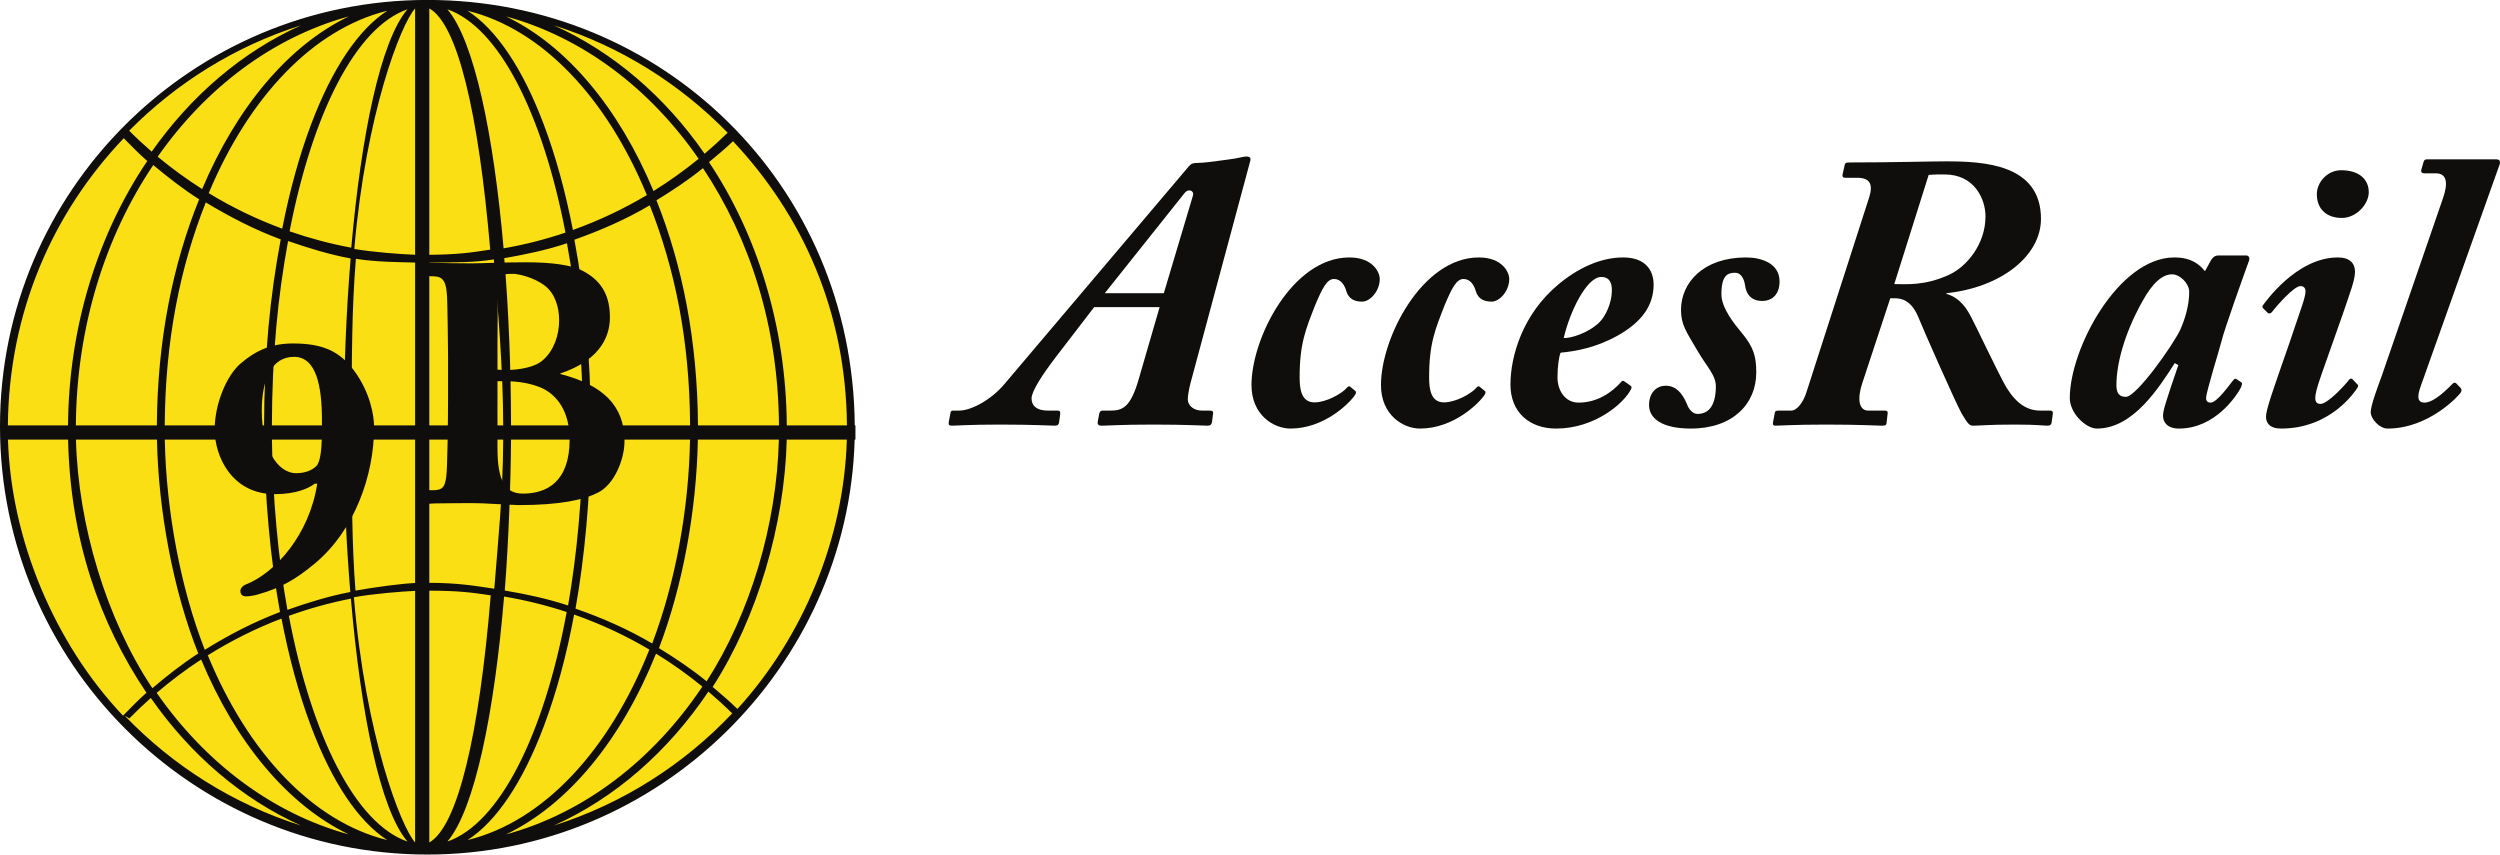
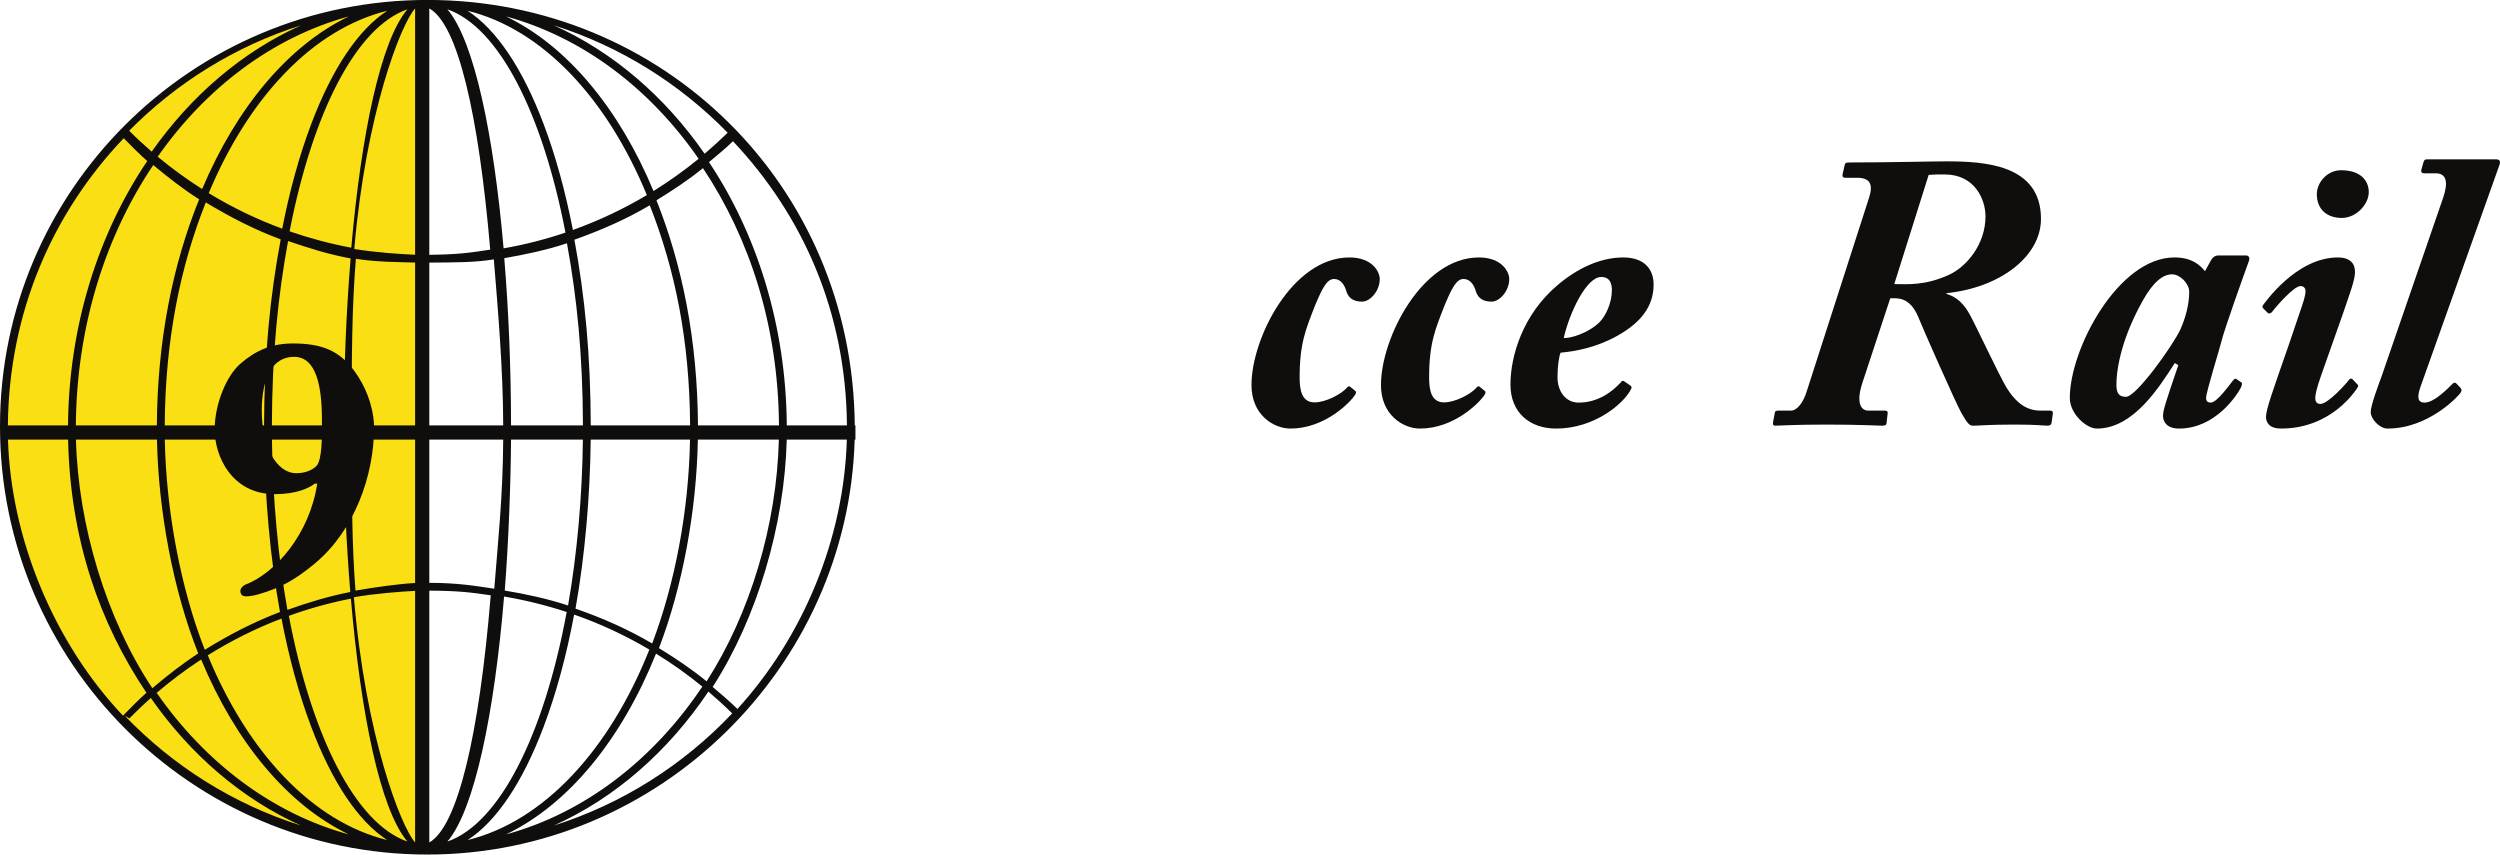
<svg xmlns="http://www.w3.org/2000/svg" xmlns:xlink="http://www.w3.org/1999/xlink" width="176pt" height="60.16pt" viewBox="0 0 176 60.16" version="1.1">
  <defs>
    <g>
      <symbol overflow="visible" id="glyph0-0">
        <path style="stroke:none;" d="M 0 0 L 13.781 0 L 13.781 -19.281 L 0 -19.281 Z M 6.891 -10.875 L 2.203 -17.906 L 11.562 -17.906 Z M 7.719 -9.641 L 12.391 -16.672 L 12.391 -2.609 Z M 2.203 -1.375 L 6.891 -8.406 L 11.562 -1.375 Z M 1.375 -16.672 L 6.062 -9.641 L 1.375 -2.609 Z M 1.375 -16.672 " />
      </symbol>
      <symbol overflow="visible" id="glyph0-1">
-         <path style="stroke:none;" d="M 12.453 -8.266 L 10.984 -3.203 C 10.406 -1.188 9.828 -0.984 8.984 -0.984 L 8.422 -0.984 C 8.312 -0.984 8.234 -0.906 8.203 -0.766 L 8.094 -0.188 C 8.078 -0.031 8.125 0.078 8.375 0.078 C 8.812 0.078 9.672 0 12.016 0 C 14.375 0 15.484 0.078 15.812 0.078 C 16.062 0.078 16.109 -0.031 16.141 -0.172 L 16.219 -0.797 C 16.25 -0.906 16.172 -0.984 16 -0.984 L 15.422 -0.984 C 14.875 -0.984 14.438 -1.328 14.438 -1.766 C 14.438 -2.156 14.594 -2.844 14.734 -3.312 L 18.844 -18.594 C 18.891 -18.781 18.781 -18.875 18.562 -18.875 C 18.344 -18.875 17.953 -18.734 17.266 -18.656 C 16.25 -18.516 15.531 -18.422 15.156 -18.422 C 14.797 -18.422 14.688 -18.375 14.516 -18.188 L 1.562 -2.891 C 0.609 -1.734 -0.828 -0.984 -1.656 -0.984 L -2.094 -0.984 C -2.203 -0.984 -2.266 -0.938 -2.281 -0.766 L -2.391 -0.172 C -2.422 0.031 -2.344 0.078 -2.172 0.078 C -1.875 0.078 -0.906 0 1.188 0 C 3.609 0 4.797 0.078 5.062 0.078 C 5.281 0.078 5.344 0 5.375 -0.141 L 5.453 -0.719 C 5.484 -0.938 5.406 -0.984 5.266 -0.984 L 4.578 -0.984 C 3.781 -0.984 3.438 -1.344 3.438 -1.844 C 3.438 -2.344 4.188 -3.5 5.156 -4.766 L 7.844 -8.266 Z M 8.594 -9.25 L 14.234 -16.328 C 14.469 -16.609 14.906 -16.5 14.797 -16.109 L 12.75 -9.25 Z M 8.594 -9.25 " />
-       </symbol>
+         </symbol>
      <symbol overflow="visible" id="glyph0-2">
        <path style="stroke:none;" d="M 7.625 -2.672 C 7.547 -2.734 7.469 -2.672 7.375 -2.562 C 7.031 -2.172 5.953 -1.562 5.125 -1.562 C 4.219 -1.562 4.078 -2.453 4.078 -3.312 C 4.078 -5.734 4.516 -6.719 5.172 -8.406 C 5.672 -9.594 6 -10.25 6.5 -10.25 C 6.969 -10.25 7.25 -9.828 7.375 -9.359 C 7.547 -8.844 7.938 -8.656 8.484 -8.656 C 9.031 -8.656 9.719 -9.391 9.719 -10.25 C 9.719 -10.75 9.203 -11.766 7.578 -11.766 C 3.578 -11.766 0.688 -6.094 0.688 -2.781 C 0.688 -0.688 2.234 0.281 3.438 0.281 C 5.812 0.281 7.609 -1.516 7.984 -2.094 C 8.094 -2.266 8.047 -2.344 7.969 -2.391 Z M 7.625 -2.672 " />
      </symbol>
      <symbol overflow="visible" id="glyph0-3">
        <path style="stroke:none;" d="M 8.672 -3.062 C 8.594 -3.109 8.516 -3.062 8.453 -2.969 C 7.828 -2.281 6.828 -1.547 5.484 -1.547 C 4.547 -1.547 4 -2.375 4 -3.328 C 4 -4.109 4.109 -4.828 4.219 -5.062 C 5.266 -5.156 6.75 -5.422 8.266 -6.281 C 9.859 -7.188 10.766 -8.312 10.766 -9.859 C 10.766 -10.906 10.141 -11.766 8.625 -11.766 C 7 -11.766 5.375 -10.984 4.016 -9.828 C 1.562 -7.766 0.688 -4.844 0.688 -2.812 C 0.688 -0.859 2.031 0.281 3.906 0.281 C 6.609 0.281 8.672 -1.484 9.172 -2.484 C 9.234 -2.594 9.234 -2.672 9.125 -2.75 Z M 4.438 -6.094 C 4.844 -7.875 6.031 -10.391 7.078 -10.391 C 7.719 -10.391 7.828 -9.891 7.828 -9.453 C 7.828 -8.547 7.375 -7.609 6.938 -7.188 C 6.141 -6.422 4.906 -6.062 4.438 -6.094 Z M 4.438 -6.094 " />
      </symbol>
      <symbol overflow="visible" id="glyph0-4">
-         <path style="stroke:none;" d="M 2.641 0.281 C 5.625 0.281 7.25 -1.484 7.25 -3.656 C 7.25 -4.734 7.109 -5.406 6.219 -6.469 C 5.75 -7.031 4.797 -8.188 4.797 -9.172 C 4.797 -10.516 5.234 -10.688 5.781 -10.688 C 6.172 -10.688 6.391 -10.25 6.453 -9.859 C 6.562 -8.984 7.078 -8.703 7.656 -8.703 C 8.453 -8.703 8.891 -9.25 8.891 -10.078 C 8.891 -11.344 7.625 -11.766 6.531 -11.766 C 3.5 -11.766 1.953 -9.969 1.953 -8.078 C 1.953 -7.031 2.312 -6.562 3.109 -5.203 C 3.828 -3.969 4.438 -3.469 4.406 -2.594 C 4.375 -1.328 3.906 -0.75 3.109 -0.75 C 2.812 -0.75 2.5 -1.047 2.375 -1.438 C 2.031 -2.234 1.594 -2.734 0.875 -2.734 C 0.219 -2.734 -0.297 -2.234 -0.297 -1.375 C -0.297 -0.406 0.656 0.281 2.641 0.281 Z M 2.641 0.281 " />
-       </symbol>
+         </symbol>
      <symbol overflow="visible" id="glyph0-5">
        <path style="stroke:none;" d="M 1.844 -2.312 C 1.625 -1.594 1.188 -0.984 0.75 -0.984 L -0.141 -0.984 C -0.328 -0.984 -0.391 -0.938 -0.406 -0.766 L -0.516 -0.188 C -0.547 0 -0.516 0.078 -0.359 0.078 C -0.031 0.078 0.984 0 3.219 0 C 5.594 0 6.828 0.078 7.141 0.078 C 7.328 0.078 7.438 0.062 7.469 -0.078 L 7.547 -0.766 C 7.578 -0.906 7.516 -0.984 7.359 -0.984 L 6.172 -0.984 C 5.75 -0.984 5.266 -1.406 5.781 -2.969 L 7.734 -8.891 C 8.203 -8.891 9.094 -9.031 9.703 -7.578 C 9.969 -6.891 12.375 -1.453 12.75 -0.797 C 13.141 -0.141 13.281 0.078 13.547 0.078 C 14.078 0.078 14.594 0 16.5 0 C 18.094 0 18.531 0.078 18.812 0.078 C 19 0.078 19.062 0 19.094 -0.141 L 19.172 -0.719 C 19.203 -0.875 19.172 -0.984 18.984 -0.984 L 18.297 -0.984 C 17.406 -0.984 16.641 -1.438 15.922 -2.594 C 15.453 -3.359 13.609 -7.266 13.438 -7.547 C 13.172 -8.047 12.734 -8.891 11.688 -9.203 L 11.688 -9.25 C 15.484 -9.641 18.344 -11.844 18.344 -14.484 C 18.344 -18.344 14.297 -18.531 11.656 -18.531 C 10.609 -18.531 7.766 -18.453 4.875 -18.453 C 4.594 -18.453 4.547 -18.406 4.516 -18.234 L 4.375 -17.609 C 4.359 -17.469 4.375 -17.375 4.594 -17.375 L 5.406 -17.375 C 6.328 -17.375 6.531 -16.891 6.25 -16 Z M 10.438 -17.578 C 10.766 -17.609 11.078 -17.609 11.562 -17.609 C 13.688 -17.609 14.438 -15.844 14.438 -14.656 C 14.438 -12.672 13.078 -11.094 11.875 -10.547 C 10.141 -9.75 8.844 -9.891 8.016 -9.891 Z M 10.438 -17.578 " />
      </symbol>
      <symbol overflow="visible" id="glyph0-6">
        <path style="stroke:none;" d="M 10.859 -11.906 C 10.656 -11.906 10.5 -11.812 10.359 -11.594 L 9.922 -10.797 C 9.562 -11.234 9.016 -11.766 7.766 -11.766 C 3.828 -11.766 0.406 -5.344 0.406 -1.875 C 0.406 -0.766 1.562 0.281 2.312 0.281 C 4.906 0.281 6.719 -2.672 7.797 -4.328 L 8.047 -4.188 C 7.109 -1.453 6.969 -0.969 6.969 -0.609 C 6.969 -0.172 7.266 0.281 8.094 0.281 C 10.656 0.281 12.172 -2.062 12.453 -2.609 C 12.531 -2.812 12.562 -2.922 12.484 -2.969 L 12.141 -3.203 C 12.062 -3.25 12.016 -3.25 11.875 -3.078 C 11.656 -2.812 10.766 -1.547 10.328 -1.547 C 10.109 -1.547 10 -1.656 10 -1.875 C 10 -2.281 10.969 -5.375 11.078 -5.844 C 11.297 -6.75 12.609 -10.391 13.031 -11.562 C 13.078 -11.766 13 -11.906 12.812 -11.906 Z M 3.688 -2.781 C 3.688 -4.125 4.156 -6.25 5.531 -8.703 C 6.25 -10 6.938 -10.578 7.609 -10.578 C 8.156 -10.578 8.812 -9.938 8.812 -9.344 C 8.812 -8.375 8.516 -7.438 8.188 -6.688 C 7.656 -5.562 5.094 -1.953 4.359 -1.953 C 3.906 -1.953 3.688 -2.172 3.688 -2.781 Z M 3.688 -2.781 " />
      </symbol>
      <symbol overflow="visible" id="glyph0-7">
        <path style="stroke:none;" d="M 7.188 -3.203 C 7.141 -3.25 7.031 -3.25 6.969 -3.172 C 6.797 -2.922 5.484 -1.453 4.938 -1.453 C 4.656 -1.453 4.578 -1.656 4.578 -1.844 C 4.578 -2.125 4.656 -2.5 5.016 -3.531 L 6.5 -7.734 C 7.047 -9.344 7.375 -10.172 7.375 -10.766 C 7.375 -11.328 7.031 -11.766 6.172 -11.766 C 3.219 -11.766 1.016 -8.547 0.875 -8.375 C 0.828 -8.312 0.875 -8.203 0.969 -8.125 L 1.219 -7.875 C 1.297 -7.797 1.406 -7.797 1.516 -7.906 C 1.844 -8.344 3.078 -9.75 3.531 -9.75 C 3.781 -9.75 3.891 -9.594 3.891 -9.391 C 3.891 -9.062 3.719 -8.562 3.469 -7.844 L 2.734 -5.672 C 1.562 -2.312 1.109 -1.047 1.109 -0.547 C 1.109 -0.141 1.344 0.281 2.172 0.281 C 5.703 0.281 7.406 -2.375 7.547 -2.594 C 7.625 -2.734 7.609 -2.781 7.516 -2.859 Z M 6.391 -17.906 C 5.453 -17.906 4.688 -17.078 4.688 -16.219 C 4.688 -15.172 5.375 -14.547 6.453 -14.547 C 7.469 -14.547 8.344 -15.516 8.344 -16.359 C 8.344 -17.219 7.719 -17.906 6.391 -17.906 Z M 6.391 -17.906 " />
      </symbol>
      <symbol overflow="visible" id="glyph0-8">
        <path style="stroke:none;" d="M 4.328 -18.672 C 4.156 -18.672 4.109 -18.656 4.047 -18.484 L 3.891 -17.938 C 3.859 -17.797 3.906 -17.688 4.109 -17.688 L 4.906 -17.688 C 5.703 -17.688 5.781 -17 5.422 -15.953 L 1.109 -3.438 C 0.828 -2.672 0.328 -1.344 0.328 -0.875 C 0.328 -0.406 0.938 0.281 1.516 0.281 C 4.438 0.281 6.562 -2.062 6.672 -2.266 C 6.75 -2.391 6.719 -2.484 6.672 -2.562 L 6.359 -2.891 C 6.281 -2.969 6.203 -2.969 6.109 -2.891 C 5.75 -2.531 4.797 -1.547 4.125 -1.547 C 3.609 -1.547 3.578 -1.953 3.859 -2.734 L 9.359 -18.188 C 9.5 -18.516 9.422 -18.672 9.172 -18.672 Z M 4.328 -18.672 " />
      </symbol>
    </g>
    <clipPath id="clip1">
-       <path d="M 0 0 L 61 0 L 61 60.16 L 0 60.16 Z M 0 0 " />
+       <path d="M 0 0 L 61 0 L 61 60.16 L 0 60.16 M 0 0 " />
    </clipPath>
  </defs>
  <g id="surface1">
    <g style="fill:rgb(6.267%,5.734%,5.048%);fill-opacity:1;">
      <use xlink:href="#glyph0-1" x="69.183" y="29.89" />
    </g>
    <g style="fill:rgb(6.267%,5.734%,5.048%);fill-opacity:1;">
      <use xlink:href="#glyph0-2" x="87.416" y="29.89" />
      <use xlink:href="#glyph0-2" x="96.532" y="29.89" />
      <use xlink:href="#glyph0-3" x="105.648" y="29.89" />
      <use xlink:href="#glyph0-4" x="116.39" y="29.89" />
      <use xlink:href="#glyph0-5" x="125.341" y="29.89" />
    </g>
    <g style="fill:rgb(6.267%,5.734%,5.048%);fill-opacity:1;">
      <use xlink:href="#glyph0-6" x="145.308" y="29.89" />
    </g>
    <g style="fill:rgb(6.267%,5.734%,5.048%);fill-opacity:1;">
      <use xlink:href="#glyph0-7" x="158.417" y="29.89" />
      <use xlink:href="#glyph0-8" x="166.57" y="29.89" />
    </g>
    <path style=" stroke:none;fill-rule:nonzero;fill:rgb(97.708%,87.236%,8.005%);fill-opacity:1;" d="M 30.09 59.766 C 13.625 59.766 0.277 46.414 0.277 29.949 C 0.277 13.484 13.625 0.137 30.09 0.137 " />
-     <path style=" stroke:none;fill-rule:nonzero;fill:rgb(97.708%,87.236%,8.005%);fill-opacity:1;" d="M 30.09 59.766 C 46.555 59.766 59.906 46.414 59.906 29.949 C 59.906 13.484 46.555 0.137 30.09 0.137 " />
    <path style=" stroke:none;fill-rule:nonzero;fill:rgb(6.267%,5.734%,5.048%);fill-opacity:1;" d="M 18.43 28.922 C 18.43 31.449 19.473 33.312 20.852 33.312 C 21.438 33.312 21.949 33.133 22.281 32.801 C 22.688 32.34 22.664 30.758 22.664 29.586 C 22.664 27.215 22.281 25.121 20.699 25.121 C 19.195 25.121 18.43 26.574 18.43 28.922 Z M 24.91 26.066 C 26.082 27.648 26.336 29.281 26.336 30.07 C 26.336 33.516 24.934 37.344 22.203 39.637 C 20.75 40.863 19.652 41.426 18.121 41.859 C 17.867 41.934 17.512 41.984 17.332 41.984 C 17.129 41.984 16.922 41.91 16.922 41.602 C 16.922 41.426 17.078 41.246 17.254 41.168 C 19.398 40.352 21.797 37.598 22.332 34.051 L 22.152 34.051 C 21.77 34.355 20.879 34.789 19.348 34.789 C 16.312 34.789 15.113 32.113 15.113 30.25 C 15.113 28.387 15.98 26.398 16.949 25.582 C 18.047 24.637 19.168 24.18 20.621 24.18 C 22.715 24.18 23.887 24.715 24.91 26.066 " />
-     <path style=" stroke:none;fill-rule:nonzero;fill:rgb(6.267%,5.734%,5.048%);fill-opacity:1;" d="M 35.023 31.555 C 35.023 33.82 35.547 34.75 36.812 34.75 C 38.504 34.75 40.102 33.914 40.102 30.934 C 40.102 29.004 39.242 27.738 37.957 27.238 C 36.766 26.785 35.621 26.836 35.023 26.836 Z M 35.023 26.023 C 36 26.117 37.527 25.977 38.219 25.355 C 39.004 24.664 39.363 23.594 39.363 22.543 C 39.363 21.637 39.078 20.684 38.387 20.137 C 37.574 19.492 36.406 19.277 36.145 19.277 C 35.645 19.277 35.117 19.301 35.094 19.684 C 35.047 20.16 35.023 22.234 35.023 24.211 Z M 31.543 25.047 C 31.543 24.164 31.496 21.254 31.473 20.875 C 31.398 19.492 31.02 19.445 30.23 19.445 L 29.469 19.445 C 29.301 19.445 29.301 19.418 29.301 19.23 L 29.301 18.68 C 29.301 18.539 29.324 18.465 29.492 18.465 C 29.801 18.465 30.945 18.539 33.211 18.539 C 33.973 18.539 35.406 18.465 37.027 18.465 C 38.742 18.465 40.27 18.633 41.102 19.109 C 42.461 19.848 42.938 20.945 42.938 22.352 C 42.938 23.926 41.984 25.453 39.457 26.285 L 39.457 26.332 C 42.414 27.098 43.965 28.527 43.965 31.055 C 43.965 32.34 43.25 34.105 42.105 34.676 C 41.129 35.18 39.457 35.559 36.504 35.559 C 36.285 35.559 35.668 35.512 35 35.488 C 34.309 35.441 33.57 35.418 33.117 35.418 C 31.926 35.418 31.137 35.441 30.613 35.441 C 30.113 35.465 29.852 35.488 29.684 35.488 C 29.445 35.488 29.422 35.418 29.422 35.227 L 29.422 34.703 C 29.422 34.559 29.445 34.512 29.66 34.512 L 30.492 34.512 C 31.211 34.512 31.328 34.227 31.422 33.512 C 31.496 32.961 31.543 29.812 31.543 27.859 L 31.543 25.047 " />
    <g clip-path="url(#clip1)" clip-rule="nonzero">
      <path style=" stroke:none;fill-rule:nonzero;fill:rgb(6.267%,5.734%,5.048%);fill-opacity:1;" d="M 55.391 29.949 C 55.34 22.949 53.297 16.484 49.914 11.414 C 50.496 10.922 51.059 10.477 51.602 9.941 C 56.516 15.168 59.555 21.949 59.625 29.949 Z M 51.914 49.91 C 51.355 49.359 50.773 48.871 50.172 48.359 C 53.312 43.492 55.234 36.949 55.387 30.949 L 59.617 30.949 C 59.414 37.949 56.527 44.852 51.914 49.91 Z M 38.992 58.117 C 43.297 56.188 47.047 52.895 49.871 48.688 C 50.449 49.18 51.008 49.691 51.547 50.223 C 48.137 53.828 43.832 56.582 38.992 58.117 Z M 46.184 46.016 C 47.324 46.715 48.414 47.492 49.445 48.336 C 46.008 53.473 41.172 57.227 35.625 58.742 C 40.035 56.625 43.766 52.039 46.184 46.016 Z M 38.285 51.129 C 39.164 48.793 39.883 46.137 40.418 43.266 C 42.273 43.914 44.047 44.746 45.715 45.73 C 42.914 52.781 38.297 57.82 32.918 59.141 C 34.945 57.828 36.793 55.094 38.285 51.129 Z M 35.488 41.996 C 36.996 42.25 38.469 42.617 39.895 43.086 C 38.297 51.719 35.18 57.965 31.496 59.246 C 33.422 56.988 34.805 50.16 35.488 41.996 Z M 30.223 59.309 L 30.223 41.582 C 32.223 41.59 33.137 41.699 34.547 41.91 C 33.738 51.738 32.223 58.176 30.223 59.309 Z M 24.914 42.047 C 26.32 41.793 28.223 41.645 29.223 41.598 L 29.223 59.309 C 28.223 58.184 25.727 51.797 24.914 42.047 Z M 20.336 43.355 C 21.746 42.844 23.207 42.438 24.703 42.145 C 25.395 50.246 26.77 57.004 28.684 59.246 C 25.035 57.98 21.945 51.848 20.336 43.355 Z M 14.629 46.133 C 16.262 45.113 17.996 44.242 19.816 43.547 C 20.348 46.312 21.043 48.871 21.895 51.129 C 23.387 55.094 25.234 57.828 27.262 59.141 C 21.988 57.844 17.445 52.973 14.629 46.133 Z M 11.031 48.777 C 12.023 47.93 13.066 47.145 14.16 46.43 C 16.582 52.25 20.246 56.672 24.555 58.742 C 19.168 57.27 14.449 53.691 11.031 48.777 Z M 8.797 50.402 C 8.906 50.449 9.008 50.508 9.102 50.582 C 9.59 50.082 10.094 49.602 10.617 49.137 C 13.402 53.129 17.035 56.254 21.188 58.117 C 16.426 56.609 12.18 53.922 8.797 50.402 Z M 4.793 30.949 C 4.949 37.949 6.988 43.828 10.309 48.77 C 9.738 49.273 9.191 49.84 8.66 50.383 C 3.816 45.273 0.773 37.949 0.562 30.949 Z M 8.711 9.73 C 9.242 10.262 9.797 10.844 10.367 11.336 C 6.926 16.426 4.84 22.949 4.789 29.949 L 0.555 29.949 C 0.629 21.949 3.719 14.973 8.711 9.73 Z M 21.188 1.785 C 17.066 3.633 13.457 6.727 10.68 10.676 C 10.133 10.203 9.605 9.715 9.094 9.203 C 12.426 5.832 16.562 3.25 21.188 1.785 Z M 14.23 13.309 C 13.141 12.617 12.094 11.855 11.102 11.031 C 14.512 6.168 19.203 2.621 24.555 1.156 C 20.289 3.207 16.656 7.57 14.23 13.309 Z M 21.895 8.77 C 21.07 10.961 20.391 13.43 19.867 16.098 C 18.055 15.43 16.324 14.59 14.695 13.598 C 17.516 6.848 22.031 2.047 27.262 0.758 C 25.234 2.074 23.387 4.809 21.895 8.77 Z M 24.73 17.438 C 23.242 17.16 21.793 16.773 20.387 16.285 C 22.012 7.926 25.074 1.906 28.684 0.656 C 26.793 2.867 25.43 9.48 24.73 17.438 Z M 29.223 0.594 L 29.223 17.934 C 28.223 17.898 26.34 17.762 24.941 17.527 C 25.766 7.961 28.223 1.703 29.223 0.594 Z M 34.512 17.574 C 33.109 17.793 32.223 17.918 30.223 17.938 L 30.223 0.594 C 32.223 1.707 33.688 7.98 34.512 17.574 Z M 39.809 16.375 C 38.402 16.852 36.945 17.223 35.453 17.484 C 34.758 9.508 33.391 2.871 31.496 0.656 C 35.117 1.914 38.191 7.969 39.809 16.375 Z M 45.539 13.734 C 43.898 14.711 42.156 15.535 40.332 16.191 C 39.805 13.488 39.121 10.984 38.285 8.77 C 36.793 4.809 34.945 2.074 32.918 0.758 C 38.184 2.055 42.723 6.91 45.539 13.734 Z M 49.137 29.949 C 49.102 23.949 48.035 18.664 46.215 14.102 C 47.359 13.395 48.453 12.684 49.488 11.836 C 52.793 16.809 54.789 22.949 54.84 29.949 Z M 49.129 30.949 L 54.832 30.949 C 54.684 36.949 52.809 43.195 49.746 47.965 C 48.684 47.102 47.566 46.348 46.391 45.629 C 48.047 41.309 49.039 35.949 49.129 30.949 Z M 41.586 30.949 L 48.578 30.949 C 48.488 35.949 47.523 41.062 45.914 45.301 C 44.215 44.301 42.406 43.504 40.516 42.848 C 41.176 39.145 41.543 34.949 41.586 30.949 Z M 35.977 30.949 L 41.035 30.949 C 40.992 34.949 40.621 39.039 39.992 42.625 C 38.551 42.152 37.062 41.828 35.535 41.574 C 35.805 38.16 35.957 33.949 35.977 30.949 Z M 30.223 30.949 L 35.426 30.949 C 35.406 34.949 35.047 38.246 34.797 41.445 C 33.371 41.234 32.223 41.035 30.223 41.031 Z M 24.754 30.949 L 29.223 30.949 L 29.223 41.043 C 28.223 41.09 26.445 41.328 25.027 41.578 C 24.77 38.344 24.773 34.949 24.754 30.949 Z M 19.145 30.949 L 24.203 30.949 C 24.223 34.949 24.379 38.219 24.66 41.676 C 23.141 41.973 21.664 42.422 20.234 42.934 C 19.578 39.281 19.188 34.949 19.145 30.949 Z M 11.602 30.949 L 18.594 30.949 C 18.641 34.949 19.023 39.309 19.711 43.086 C 17.855 43.789 16.082 44.711 14.418 45.746 C 12.719 41.422 11.695 35.949 11.602 30.949 Z M 11.051 30.949 C 11.145 35.949 12.199 41.59 13.957 46 C 12.828 46.734 11.746 47.578 10.727 48.449 C 7.492 43.605 5.5 36.949 5.348 30.949 Z M 11.043 29.949 L 5.34 29.949 C 5.395 22.949 7.426 16.617 10.789 11.621 C 11.812 12.469 12.891 13.32 14.02 14.031 C 12.164 18.621 11.078 23.949 11.043 29.949 Z M 20.281 16.969 C 21.707 17.461 23.176 17.918 24.684 18.195 C 24.375 21.918 24.211 25.949 24.203 29.949 L 19.141 29.949 C 19.156 24.949 19.566 20.848 20.281 16.969 Z M 18.59 29.949 L 11.598 29.949 C 11.629 23.949 12.691 18.758 14.488 14.25 C 16.152 15.254 17.914 16.172 19.762 16.852 C 19.012 20.855 18.605 24.949 18.59 29.949 Z M 25.055 18.219 C 26.465 18.453 28.223 18.453 29.223 18.484 L 29.223 29.949 L 24.754 29.949 C 24.762 24.949 24.77 21.691 25.055 18.219 Z M 35.426 29.949 L 30.223 29.949 L 30.223 18.488 C 32.223 18.469 33.352 18.484 34.766 18.262 C 35.047 21.727 35.418 25.949 35.426 29.949 Z M 40.438 16.875 C 42.293 16.215 44.07 15.445 45.742 14.453 C 47.512 18.934 48.551 23.949 48.582 29.949 L 41.59 29.949 C 41.574 24.949 41.176 20.855 40.438 16.875 Z M 41.039 29.949 L 35.977 29.949 C 35.973 25.949 35.809 21.883 35.5 18.176 C 37.012 17.91 38.484 17.605 39.914 17.125 C 40.617 20.98 41.023 24.949 41.039 29.949 Z M 49.184 11.18 C 48.176 12 47.117 12.758 46.008 13.449 C 43.586 7.641 39.926 3.227 35.625 1.156 C 41.031 2.637 45.766 6.234 49.184 11.18 Z M 51.227 9.344 C 50.703 9.855 50.164 10.348 49.605 10.824 C 46.816 6.801 43.164 3.656 38.992 1.785 C 43.684 3.27 47.867 5.902 51.227 9.344 Z M 60.176 29.949 C 60.027 12.949 46.59 -0.004 30.09 -0.004 C 13.5 -0.004 0 13.426 0 30.02 C 0 46.609 13.5 60.16 30.09 60.16 C 46.406 60.16 59.727 46.949 60.168 30.949 L 60.223 30.949 L 60.223 29.949 L 60.176 29.949 " />
    </g>
  </g>
</svg>